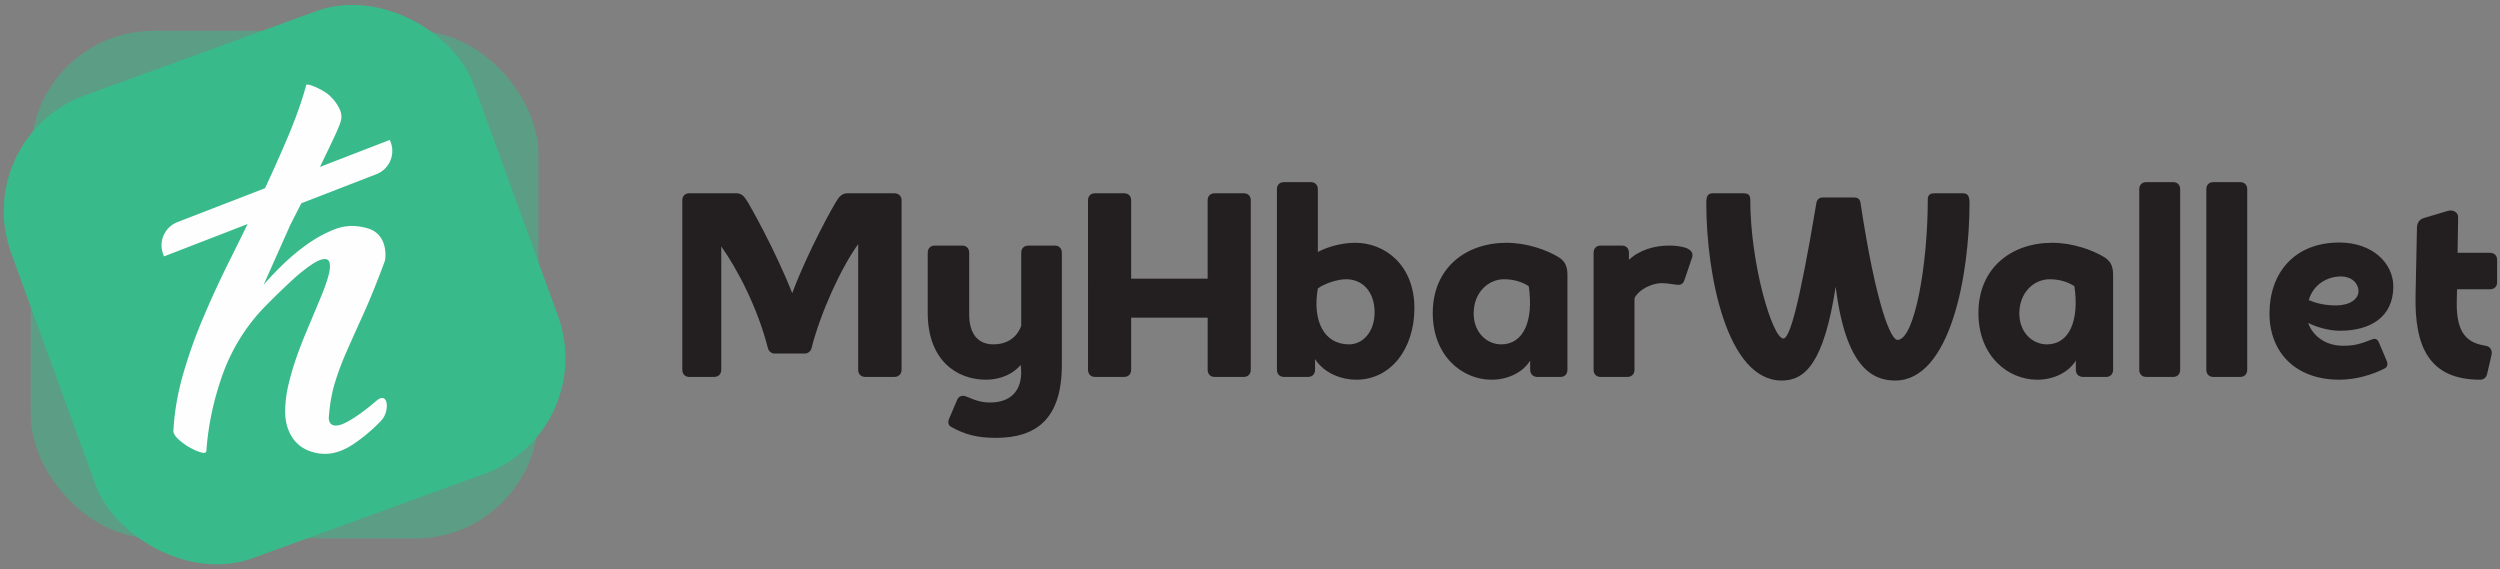
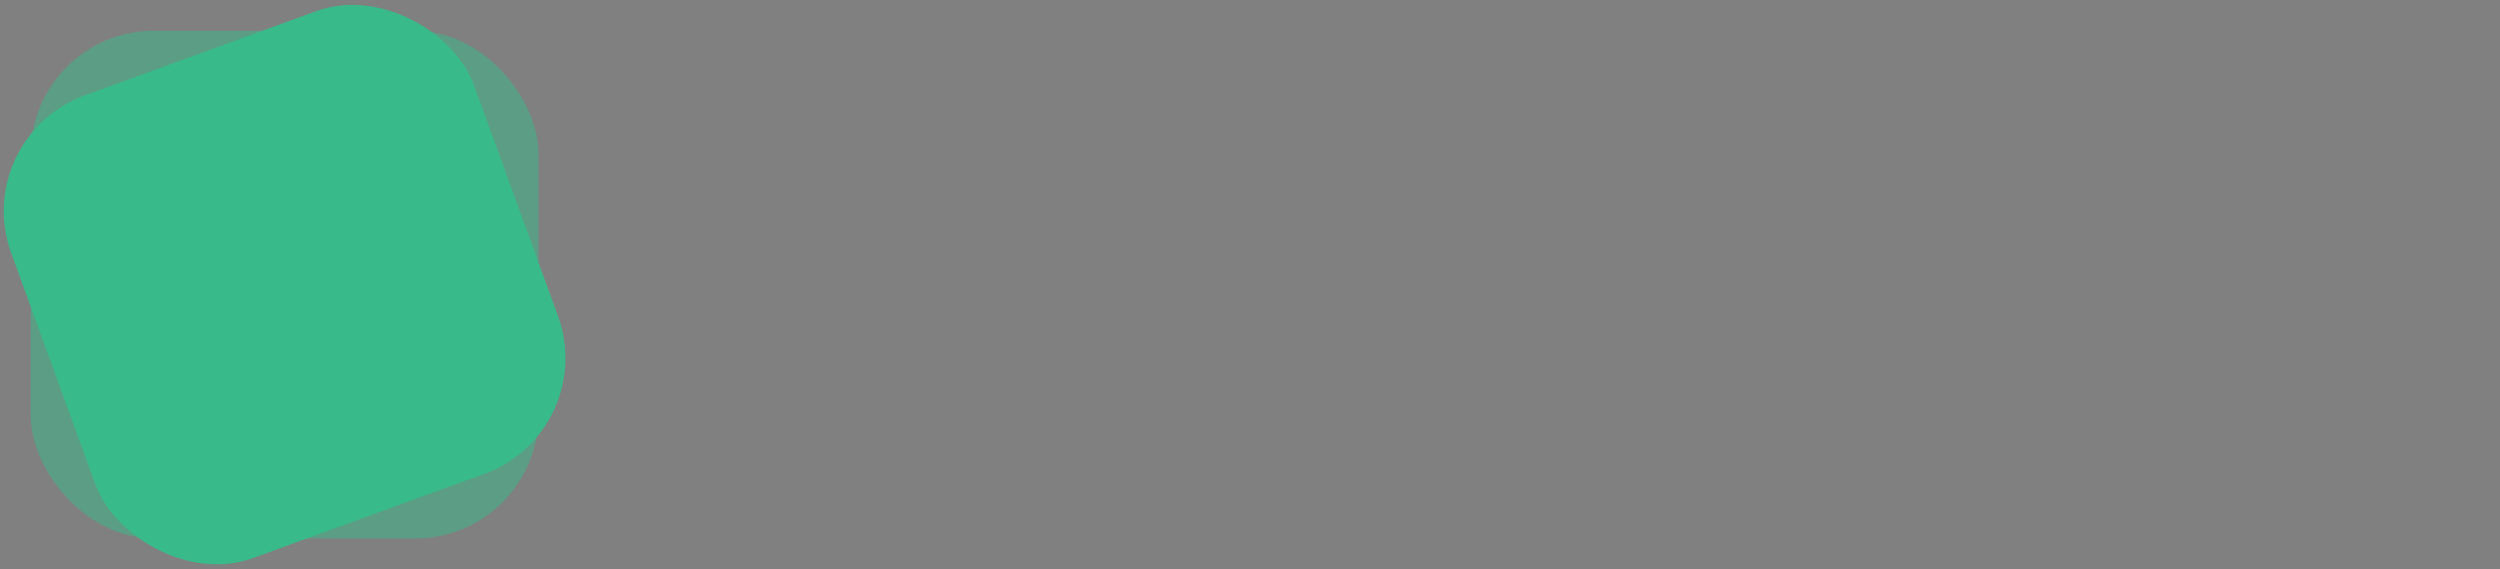
<svg xmlns="http://www.w3.org/2000/svg" width="325" height="74">
  <rect width="100%" height="100%" fill="#808080" stroke="none" />
  <g fill="none" fill-rule="evenodd">
    <g transform="translate(-5 -5)">
      <rect fill-opacity=".5" fill="#39BA8B" x="9" y="9" width="66" height="66" rx="16" />
      <rect fill="#39BA8B" transform="rotate(-20 42 42)" x="10" y="10" width="64" height="64" rx="16" />
-       <path d="M41.96 39.213a26.618 26.618 0 012.98-2.46 16.838 16.838 0 013.158-1.78c1.072-.454 2.503-.919 4.678-.296 2.703.774 2.392 3.864 2.234 4.3-.994 2.688-1.907 4.95-2.741 6.789a472.06 472.06 0 00-2.205 4.922 35.824 35.824 0 00-1.55 4.15c-.397 1.326-.655 2.817-.774 4.477 0 .119.02.258.06.416a.786.786 0 00.268.414c.139.12.347.179.625.179s.635-.099 1.073-.297c1.152-.553 2.533-1.521 4.141-2.906.805-.691 1.252-.35 1.356.312.104.662-.134 1.645-.7 2.238a21.545 21.545 0 01-3.605 3.054c-1.272.85-2.503 1.275-3.695 1.275-.676 0-1.34-.118-1.996-.356a4.588 4.588 0 01-1.698-1.067c-.477-.474-.855-1.087-1.132-1.838-.279-.75-.397-1.64-.358-2.669.04-1.027.179-2.046.418-3.054.237-1.008.545-2.075.923-3.202a53.155 53.155 0 011.4-3.676 1954.14 1954.14 0 001.848-4.418 23.574 23.574 0 001.013-2.816c.238-.85.277-1.473.119-1.869-.16-.394-.577-.464-1.252-.207s-1.708.978-3.098 2.164a99.292 99.292 0 00-4.052 3.914l-.036.037c-2.62 2.7-4.546 5.99-5.706 9.562a54.26 54.26 0 00-.485 1.579 36.787 36.787 0 00-1.34 7.501c0 .277-.22.356-.656.237-.438-.118-.924-.326-1.46-.622a7.767 7.767 0 01-1.46-1.038c-.437-.395-.675-.75-.715-1.068.119-2.41.526-4.842 1.221-7.294a63.562 63.562 0 012.622-7.412 130.397 130.397 0 013.426-7.442 883.807 883.807 0 002.382-4.821L26.325 38.33l-.102-.263a3.24 3.24 0 011.857-4.2l11.37-4.4c.325-.692.645-1.387.961-2.084.635-1.403 1.24-2.777 1.817-4.121a67.476 67.476 0 001.52-3.854 45.77 45.77 0 001.072-3.38c.397-.198 2.214.72 2.81 1.215a5.805 5.805 0 011.43 1.75c.358.672.418 1.324.179 1.956-.16.475-.467 1.196-.923 2.165-.458.969-.984 2.065-1.58 3.29-.047.099-.098.2-.146.299l9.085-3.516.102.263a3.24 3.24 0 01-1.856 4.2l-9.738 3.768c-.498.961-.983 1.905-1.44 2.814l-3.464 7.769a44.056 44.056 0 012.681-2.788" fill="#FEFEFE" />
    </g>
-     <path d="M89.604 49c-.542 0-.904-.362-.904-.94V26.03c0-.543.362-.904.904-.904h6.114c.542 0 .904.253 1.266.795.47.652 3.87 6.765 6.005 12.19 2.025-5.425 5.426-11.538 5.896-12.19.362-.542.76-.795 1.302-.795h6.077c.543 0 .94.361.94.904v22.03c0 .578-.397.94-.94.94h-3.762c-.579 0-.94-.362-.94-.94V31.744c-2.207 3.039-4.884 8.863-6.077 13.565-.109.362-.47.651-.832.651h-3.98c-.361 0-.723-.289-.831-.65-1.375-5.427-4.052-10.419-6.078-13.276v16.024c0 .58-.361.941-.94.941h-3.22zm39.863 7.922c-2.387 0-4.051-.434-5.715-1.375-.47-.18-.579-.65-.362-1.121l1.013-2.387c.181-.543.724-.724 1.266-.47 1.302.578 2.134.759 3.039.759 3.038 0 4.377-1.953 3.979-4.883-.905 1.085-2.496 1.917-4.522 1.917-3.762 0-7.56-2.496-7.56-8.682v-7.813c0-.579.362-.94.904-.94h3.581c.543 0 .905.361.905.94v7.994c0 2.496 1.085 3.907 3.183 3.907 1.555 0 3.002-.76 3.581-2.424v-9.477c0-.579.362-.94.94-.94h3.437c.543 0 .904.361.904.94v14.578c0 7.09-3.4 9.477-8.573 9.477zm32.23-31.796c.543 0 .905.361.905.904v22.03c0 .578-.362.94-.904.94H157.9c-.543 0-.905-.362-.905-.94v-6.765h-9.947v6.764c0 .58-.362.941-.905.941h-3.798c-.543 0-.904-.362-.904-.94V26.03c0-.543.361-.904.904-.904h3.798c.543 0 .905.361.905.904v10.2h9.947v-10.2c0-.543.362-.904.905-.904h3.798zm14.615 24.236c-1.773 0-4.088-.724-5.354-2.677v1.374c0 .58-.362.941-.904.941h-3.147c-.543 0-.905-.362-.905-.94V24.582c0-.543.362-.904.905-.904h3.509c.542 0 .904.361.904.904v8.175c1.23-.65 3.038-1.194 4.883-1.194 3.798 0 7.669 2.858 7.669 8.501 0 5.245-3.039 9.297-7.56 9.297zm-.94-4.594c1.844 0 3.327-1.664 3.327-4.16 0-2.786-1.664-4.305-3.69-4.305-1.085 0-2.749.507-3.69 1.194-.723 4.16.76 7.27 4.052 7.27zm18.52 4.594c-3.762 0-7.633-3.039-7.633-8.682 0-5.788 4.233-9.116 9.586-9.116 2.75 0 5.245.977 6.62 1.773.94.543 1.302 1.194 1.302 2.387V48.06c0 .58-.361.941-.904.941h-3.002c-.543 0-.941-.362-.941-.94v-1.194c-.832 1.41-2.713 2.496-5.028 2.496zm1.266-4.594c2.93 0 4.232-3.111 3.581-7.56-.723-.47-1.772-.905-3.22-.905-2.025 0-3.942 1.7-3.942 4.45 0 2.495 1.736 4.015 3.581 4.015zM208.072 49c-.543 0-.904-.362-.904-.94V32.866c0-.579.361-.94.904-.94h2.785c.543 0 .905.361.905.94v.904c1.41-1.302 3.364-1.845 5.208-1.845.76 0 1.628.073 2.352.362.542.253.832.651.65 1.194l-1.012 2.966c-.217.651-.723.615-1.194.542-.578-.072-1.085-.18-1.808-.18-1.086 0-2.894.76-3.473 1.953v9.296c0 .58-.362.941-.94.941h-3.473zm23.549.47c-7.126 0-9.803-13.746-9.803-23.078 0-1.013.253-1.266.904-1.266h3.87c.47 0 .941.072.941.795 0 8.429 2.894 18.087 4.305 18.087.796 0 2.025-4.051 4.304-17.689.109-.47.47-.65.832-.65h4.088c.362 0 .723.18.796.65 2.062 13.638 3.979 17.87 4.81 17.87 2.243 0 3.944-9.84 3.944-18.268 0-.723.47-.795.94-.795h3.581c.615 0 .905.253.905 1.266 0 9.332-2.496 23.078-9.659 23.078-2.93 0-6.438-1.664-7.74-12.19-1.556 10.056-4.052 12.19-7.018 12.19zm33.207-.108c-3.762 0-7.633-3.039-7.633-8.682 0-5.788 4.232-9.116 9.586-9.116 2.75 0 5.245.977 6.62 1.773.94.543 1.302 1.194 1.302 2.387V48.06c0 .58-.362.941-.904.941h-3.003c-.542 0-.94-.362-.94-.94v-1.194c-.832 1.41-2.713 2.496-5.028 2.496zm1.266-4.594c2.93 0 4.232-3.111 3.58-7.56-.723-.47-1.772-.905-3.219-.905-2.025 0-3.942 1.7-3.942 4.45 0 2.495 1.736 4.015 3.58 4.015zM279.008 49c-.543 0-.905-.362-.905-.94V24.582c0-.543.362-.904.905-.904h3.508c.543 0 .905.361.905.904V48.06c0 .58-.362.941-.905.941h-3.508zm8.717 0c-.542 0-.904-.362-.904-.94V24.582c0-.543.362-.904.904-.904h3.51c.542 0 .904.361.904.904V48.06c0 .58-.362.941-.905.941h-3.509zm21.56-4.413l1.012 2.387c.109.254.109.724-.253.905-1.628.832-3.762 1.483-5.932 1.483-5.68 0-9.08-3.545-9.08-8.61 0-5.208 3.184-9.224 9.08-9.224 4.304 0 7.017 2.677 7.017 5.716 0 4.015-3.038 5.751-6.909 5.751-1.41 0-2.893-.398-4.16-1.013.58 1.664 2.243 2.967 4.522 2.967 1.447 0 2.243-.217 3.798-.832.434-.181.724 0 .905.47zm-4.992-8.646c-1.556 0-3.51.869-4.16 3.075 1.049.434 2.134.687 3.545.687 1.772 0 2.93-.795 2.93-1.88 0-.833-.724-1.882-2.315-1.882zm19.425-3.074c.542 0 .904.361.904.904v2.93c0 .543-.362.904-.904.904h-4.305l-.036 1.628c-.072 4.232 1.447 5.354 3.762 5.716.651.108.868.65.76 1.193l-.58 2.496c-.108.434-.433.724-.903.724-6.656 0-8.537-4.341-8.393-10.96l.181-8.79c0-.543.253-1.086.905-1.267l3.147-.94c.542-.145 1.302.108 1.302.832l-.073 4.63h4.233z" fill="#231F20" fill-rule="nonzero" />
  </g>
</svg>